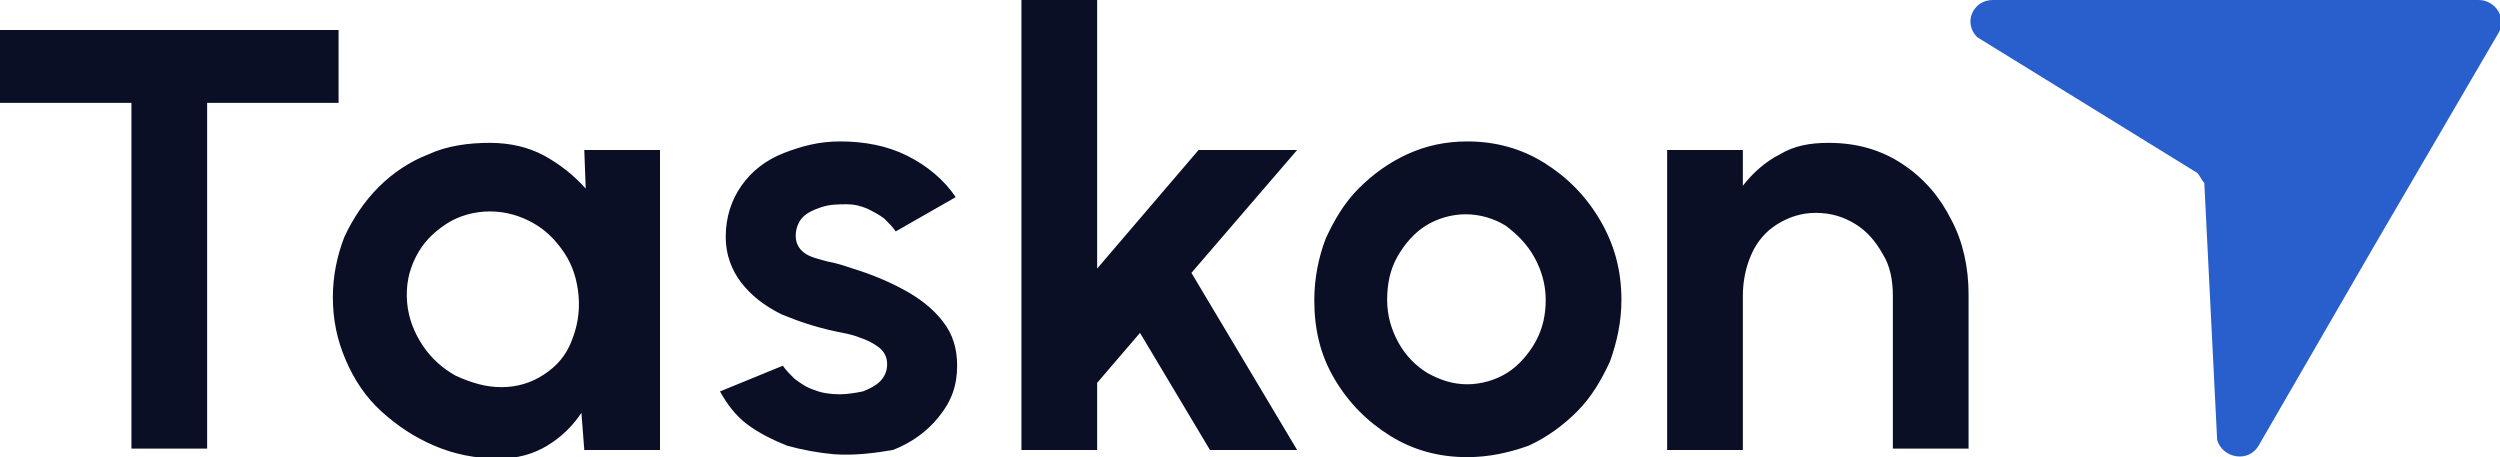
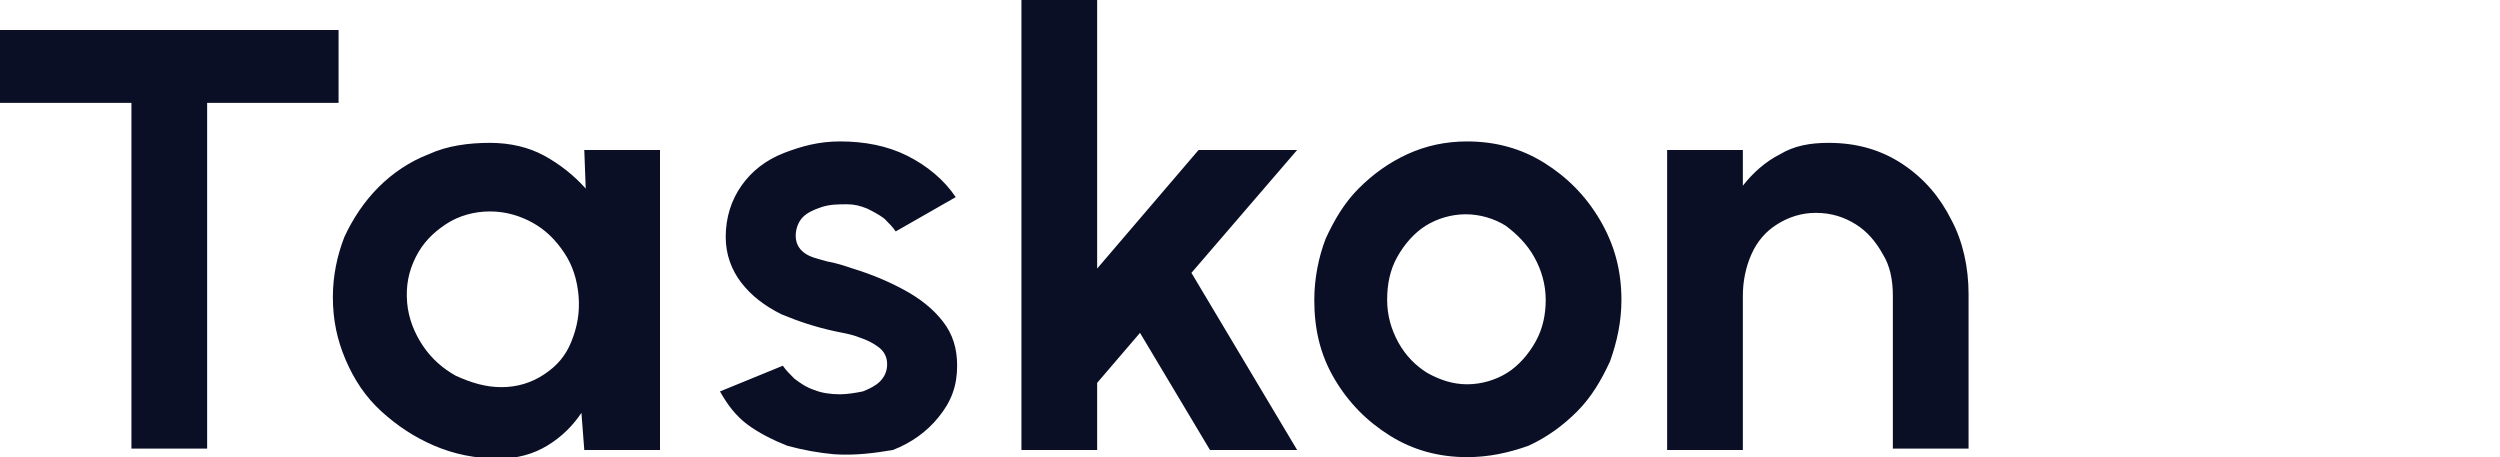
<svg xmlns="http://www.w3.org/2000/svg" version="1.1" id="Layer_1" x="0px" y="0px" viewBox="0 0 175 32" style="enable-background:new 0 0 175 32;" xml:space="preserve">
  <style type="text/css">
	.st0{fill:#0A0F26;}
	.st1{fill:#295FCC;}
</style>
  <path class="st0" d="M23.7,2.1v5.1h-9.2v24.2H9.2V7.2H0V2.1H23.7z M40.9,10.5h5.3v21h-5.3l-0.2-2.6c-0.6,0.9-1.4,1.7-2.4,2.3  c-1,0.6-2.1,0.9-3.4,0.9c-1.6,0-3.1-0.3-4.5-0.9c-1.4-0.6-2.6-1.4-3.7-2.4c-1.1-1-1.9-2.2-2.5-3.6c-0.6-1.4-0.9-2.8-0.9-4.4  c0-1.5,0.3-2.9,0.8-4.2c0.6-1.3,1.4-2.5,2.4-3.5s2.2-1.8,3.5-2.3c1.3-0.6,2.8-0.8,4.3-0.8c1.4,0,2.7,0.3,3.8,0.9  c1.1,0.6,2.1,1.4,2.9,2.3L40.9,10.5z M35.1,27.1c1.1,0,2.1-0.3,3-0.9s1.5-1.3,1.9-2.3c0.4-1,0.6-2,0.5-3.2c-0.1-1.1-0.4-2.1-1-3  c-0.6-0.9-1.3-1.6-2.2-2.1c-0.9-0.5-1.9-0.8-3-0.8c-1.1,0-2.2,0.3-3.1,0.9c-0.9,0.6-1.6,1.3-2.1,2.3c-0.5,1-0.7,2-0.6,3.2  c0.1,1.1,0.5,2.1,1.1,3c0.6,0.9,1.4,1.6,2.3,2.1C33,26.8,34,27.1,35.1,27.1z M58.4,31.8c-1.1-0.1-2.2-0.3-3.3-0.6  c-1-0.4-2-0.9-2.8-1.5c-0.8-0.6-1.4-1.4-1.9-2.3l4.4-1.8c0.2,0.3,0.5,0.6,0.8,0.9c0.4,0.3,0.8,0.6,1.4,0.8c0.5,0.2,1.1,0.3,1.8,0.3  c0.5,0,1.1-0.1,1.6-0.2c0.5-0.2,0.9-0.4,1.2-0.7c0.3-0.3,0.5-0.7,0.5-1.2c0-0.5-0.2-0.9-0.6-1.2c-0.4-0.3-0.8-0.5-1.4-0.7  c-0.5-0.2-1.1-0.3-1.6-0.4c-1.4-0.3-2.6-0.7-3.8-1.2c-1.2-0.6-2.1-1.3-2.8-2.2c-0.7-0.9-1.1-2-1.1-3.2c0-1.4,0.4-2.6,1.1-3.6  c0.7-1,1.7-1.8,3-2.3s2.5-0.8,3.9-0.8c1.7,0,3.3,0.3,4.7,1c1.4,0.7,2.6,1.7,3.4,2.9l-4.2,2.4c-0.2-0.3-0.5-0.6-0.8-0.9  c-0.4-0.3-0.8-0.5-1.2-0.7c-0.5-0.2-0.9-0.3-1.4-0.3c-0.6,0-1.2,0-1.8,0.2s-1,0.4-1.3,0.7c-0.3,0.3-0.5,0.8-0.5,1.3  c0,0.5,0.2,0.9,0.6,1.2c0.4,0.3,0.9,0.4,1.6,0.6c0.6,0.1,1.2,0.3,1.8,0.5c1.3,0.4,2.5,0.9,3.6,1.5c1.1,0.6,2,1.3,2.7,2.2  s1,1.9,1,3.1c0,1.4-0.4,2.5-1.3,3.6c-0.8,1-1.9,1.8-3.2,2.3C61.3,31.7,59.9,31.9,58.4,31.8z M90.8,31.5h-6.1l-4.9-8.2l-3,3.5v4.7  h-5.3V0h5.3v18.8l7.1-8.3h6.9l-7.4,8.6L90.8,31.5z M102.7,32c-2,0-3.8-0.5-5.4-1.5c-1.6-1-2.9-2.3-3.9-4C92.4,24.8,92,23,92,21  c0-1.5,0.3-3,0.8-4.3c0.6-1.3,1.3-2.5,2.3-3.5c1-1,2.1-1.8,3.4-2.4c1.3-0.6,2.7-0.9,4.2-0.9c2,0,3.8,0.5,5.4,1.5  c1.6,1,2.9,2.3,3.9,4c1,1.7,1.5,3.5,1.5,5.6c0,1.5-0.3,2.9-0.8,4.3c-0.6,1.3-1.3,2.5-2.3,3.5c-1,1-2.1,1.8-3.4,2.4  C105.6,31.7,104.2,32,102.7,32z M102.7,26.9c1,0,2-0.3,2.8-0.8c0.8-0.5,1.5-1.3,2-2.2c0.5-0.9,0.7-1.9,0.7-2.9c0-1.1-0.3-2.1-0.8-3  c-0.5-0.9-1.2-1.6-2-2.2c-0.8-0.5-1.8-0.8-2.8-0.8c-1,0-2,0.3-2.8,0.8c-0.8,0.5-1.5,1.3-2,2.2c-0.5,0.9-0.7,1.9-0.7,3  c0,1.1,0.3,2.1,0.8,3c0.5,0.9,1.2,1.6,2,2.1C100.8,26.6,101.7,26.9,102.7,26.9z M137.8,20.6v10.8h-5.3V20.7c0-1.1-0.2-2.1-0.7-2.9  c-0.5-0.9-1.1-1.6-1.9-2.1c-0.8-0.5-1.7-0.8-2.8-0.8c-1,0-1.9,0.3-2.7,0.8c-0.8,0.5-1.4,1.2-1.8,2.1c-0.4,0.9-0.6,1.9-0.6,2.9v10.8  h-5.3v-21h5.3V13c0.7-0.9,1.6-1.7,2.6-2.2c1-0.6,2.1-0.8,3.4-0.8c2,0,3.7,0.5,5.2,1.5c1.5,1,2.6,2.3,3.4,3.9  C137.4,16.9,137.8,18.7,137.8,20.6z" />
-   <path class="st1" d="M153.8,12.1l-15.4-9.5c-1-1-0.3-2.6,1.1-2.6l16.4,0l17.6,0c1.2,0,2,1.3,1.4,2.3l-8.7,14.9l-8.1,14  c-0.7,1.2-2.5,0.9-2.9-0.4l-0.9-18C154.1,12.6,154,12.3,153.8,12.1z" />
</svg>